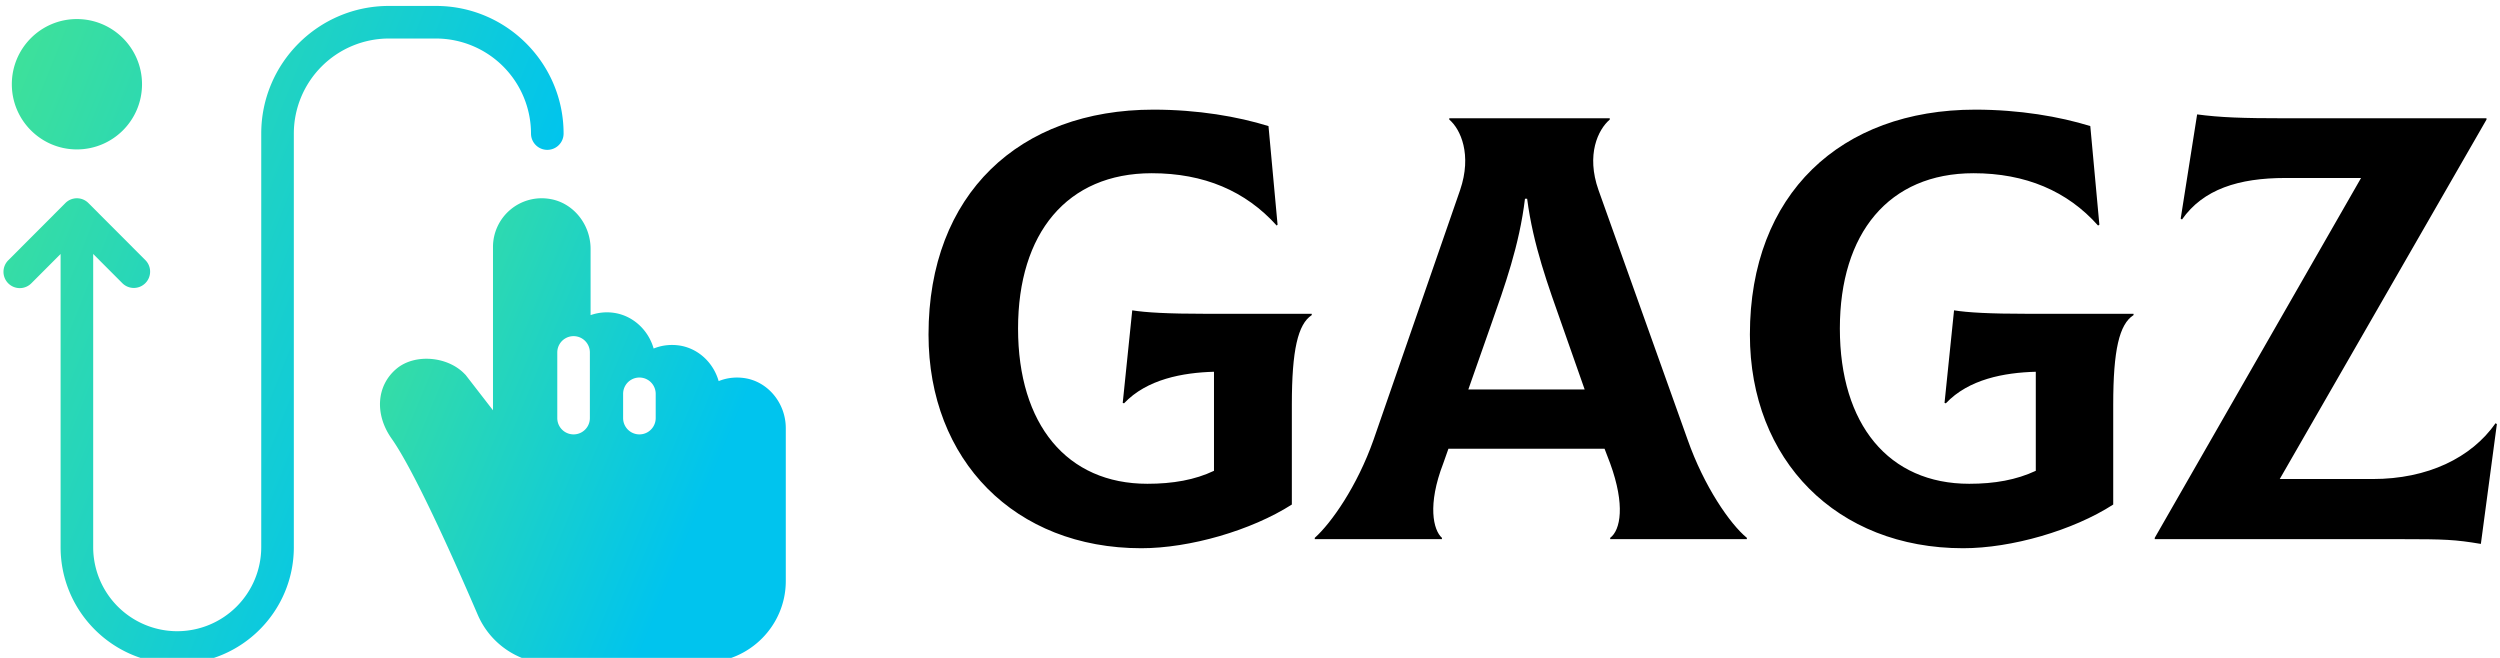
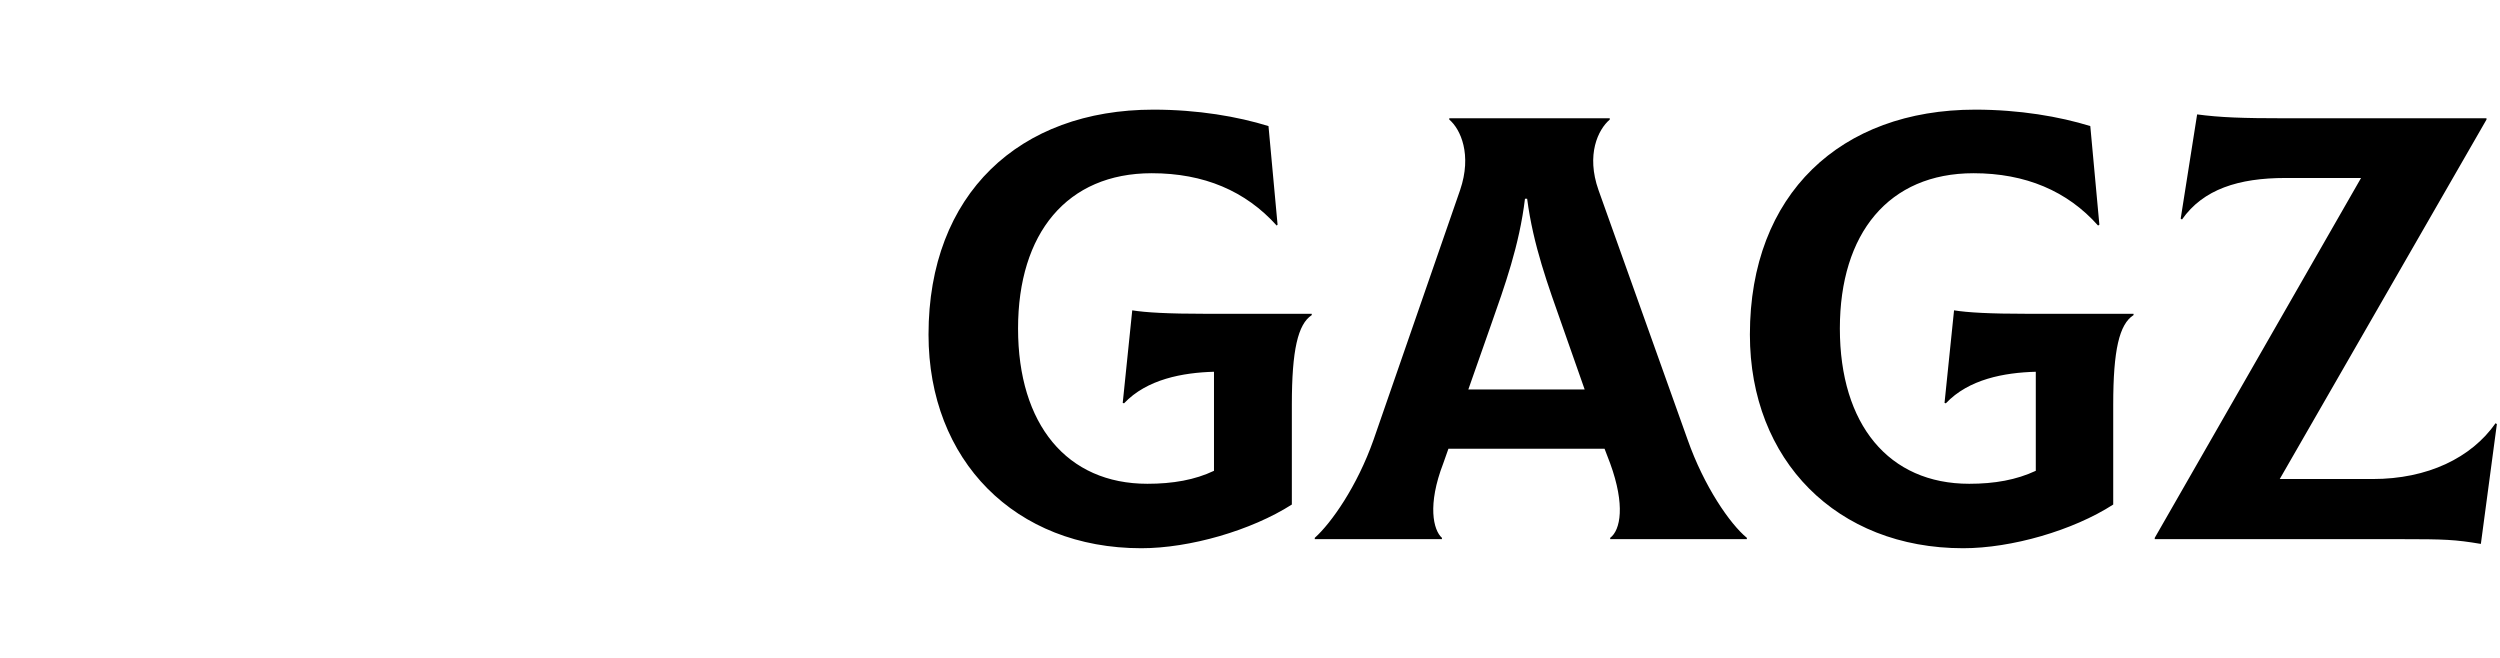
<svg xmlns="http://www.w3.org/2000/svg" data-v-423bf9ae="" viewBox="0 0 342 90" class="iconLeft">
  <g data-v-423bf9ae="" id="e688f9a6-48e6-49f2-9e1c-6664effe7b31" fill="#000000" transform="matrix(5.917,0,0,5.917,123.353,-3.876)">
    <path d="M7.04 7.91C6.15 7.91 5.64 7.88 5.33 7.83L5.11 9.97L5.14 9.98C5.67 9.42 6.50 9.27 7.22 9.25L7.22 11.54C6.78 11.75 6.27 11.84 5.68 11.84C3.82 11.84 2.69 10.47 2.69 8.25C2.69 6.05 3.82 4.66 5.78 4.66C6.99 4.66 7.95 5.07 8.67 5.87L8.69 5.85L8.48 3.57C7.77 3.35 6.85 3.19 5.82 3.19C2.72 3.19 0.62 5.14 0.62 8.39C0.62 11.30 2.62 13.33 5.54 13.33C6.66 13.33 8.08 12.92 9.02 12.32L9.02 10.01C9.02 8.75 9.16 8.15 9.48 7.94L9.48 7.91ZM18.17 10.82L16.11 5.05C15.82 4.23 16.10 3.65 16.37 3.42L16.37 3.39L12.66 3.39L12.66 3.42C12.92 3.64 13.19 4.23 12.91 5.05L10.91 10.82C10.53 11.90 9.93 12.75 9.55 13.09L9.55 13.12L12.49 13.12L12.49 13.09C12.29 12.91 12.15 12.33 12.52 11.37L12.64 11.03L16.25 11.03L16.38 11.37C16.73 12.33 16.62 12.91 16.38 13.09L16.38 13.12L19.54 13.12L19.54 13.09C19.15 12.77 18.55 11.90 18.17 10.82ZM14.41 5.25L14.46 5.25C14.60 6.33 14.95 7.27 15.27 8.18L15.79 9.66L13.10 9.66L13.62 8.18C13.94 7.27 14.28 6.33 14.41 5.25ZM26.04 7.91C25.14 7.91 24.64 7.88 24.33 7.83L24.11 9.97L24.14 9.98C24.67 9.42 25.49 9.27 26.22 9.25L26.22 11.54C25.77 11.75 25.27 11.84 24.68 11.84C22.82 11.84 21.69 10.47 21.69 8.25C21.69 6.05 22.82 4.66 24.78 4.66C25.98 4.66 26.95 5.07 27.66 5.87L27.69 5.85L27.48 3.57C26.77 3.35 25.84 3.19 24.82 3.19C21.71 3.19 19.61 5.14 19.61 8.39C19.61 11.30 21.62 13.33 24.54 13.33C25.66 13.33 27.08 12.92 28.01 12.32L28.01 10.01C28.01 8.75 28.15 8.15 28.48 7.94L28.48 7.91ZM36.85 10.44C36.29 11.24 35.28 11.73 34.01 11.73L31.86 11.73L36.64 3.42L36.64 3.39L32.03 3.39C30.97 3.39 30.48 3.37 29.95 3.30L29.57 5.71L29.60 5.73C30.09 5.03 30.91 4.77 31.99 4.77L33.74 4.77L28.97 13.09L28.97 13.12L34.64 13.12C35.69 13.12 35.91 13.13 36.51 13.23L36.88 10.46Z" />
  </g>
  <defs data-v-423bf9ae="">
    <linearGradient data-v-423bf9ae="" gradientTransform="rotate(25)" id="419d540a-69a9-4636-8e68-b712c2fbd7b6" x1="0%" y1="0%" x2="100%" y2="0%">
      <stop data-v-423bf9ae="" offset="0%" style="stop-color: rgb(65, 226, 150); stop-opacity: 1;" />
      <stop data-v-423bf9ae="" offset="100%" style="stop-color: rgb(0, 196, 238); stop-opacity: 1;" />
    </linearGradient>
  </defs>
  <g data-v-423bf9ae="" id="4f90d266-40bc-4574-a64e-85f95a577ae7" transform="matrix(2.229,0,0,2.229,-3.954,-12.143)" stroke="none" fill="url(#419d540a-69a9-4636-8e68-b712c2fbd7b6)">
-     <path d="M47.5 28.658c-.58-.09-1.13-.02-1.62.18-.32-1.12-1.23-1.99-2.37-2.18-.58-.09-1.13-.02-1.62.18-.32-1.12-1.24-1.99-2.37-2.18-.53-.09-1.04-.03-1.5.13v-4.06c0-1.52-1.07-2.84-2.5-3.07a2.99 2.99 0 00-3.49 2.96v10.01l-1.68-2.17-.09-.09c-1.05-1.06-3.03-1.22-4.14-.3-1.24 1.03-1.37 2.8-.31 4.3s2.93 5.34 5.28 10.8a4.974 4.974 0 004.58 3.02h.04l9.34-.08c2.73-.03 4.95-2.27 4.95-5v-9.38c0-1.52-1.07-2.84-2.5-3.07zm-9.524 2.45a1 1 0 11-2 0v-4.03a1 1 0 112 0v4.03zm4.04 0a1 1 0 11-2 0v-1.49a1 1 0 112 0v1.49z" />
-     <path d="M28.53 7.812a5.839 5.839 0 015.833 5.833 1 1 0 102 0c0-4.32-3.514-7.833-7.833-7.833h-2.89c-4.32 0-7.833 3.514-7.833 7.833v25.386a5.163 5.163 0 01-5.156 5.156 5.163 5.163 0 01-5.158-5.156V21.035l1.786 1.789a.996.996 0 001.414.002 1 1 0 00.002-1.414l-3.493-3.5a.996.996 0 00-1.417 0l-3.493 3.5a1 1 0 101.416 1.412l1.785-1.789v17.996c0 3.946 3.211 7.156 7.158 7.156s7.156-3.21 7.156-7.156V13.645a5.839 5.839 0 015.833-5.833h2.89zM6.49 14.618c2.21 0 4-1.79 4-4s-1.79-4-4-4c-2.2 0-3.99 1.79-3.99 4s1.79 4 3.99 4z" />
-   </g>
+     </g>
</svg>